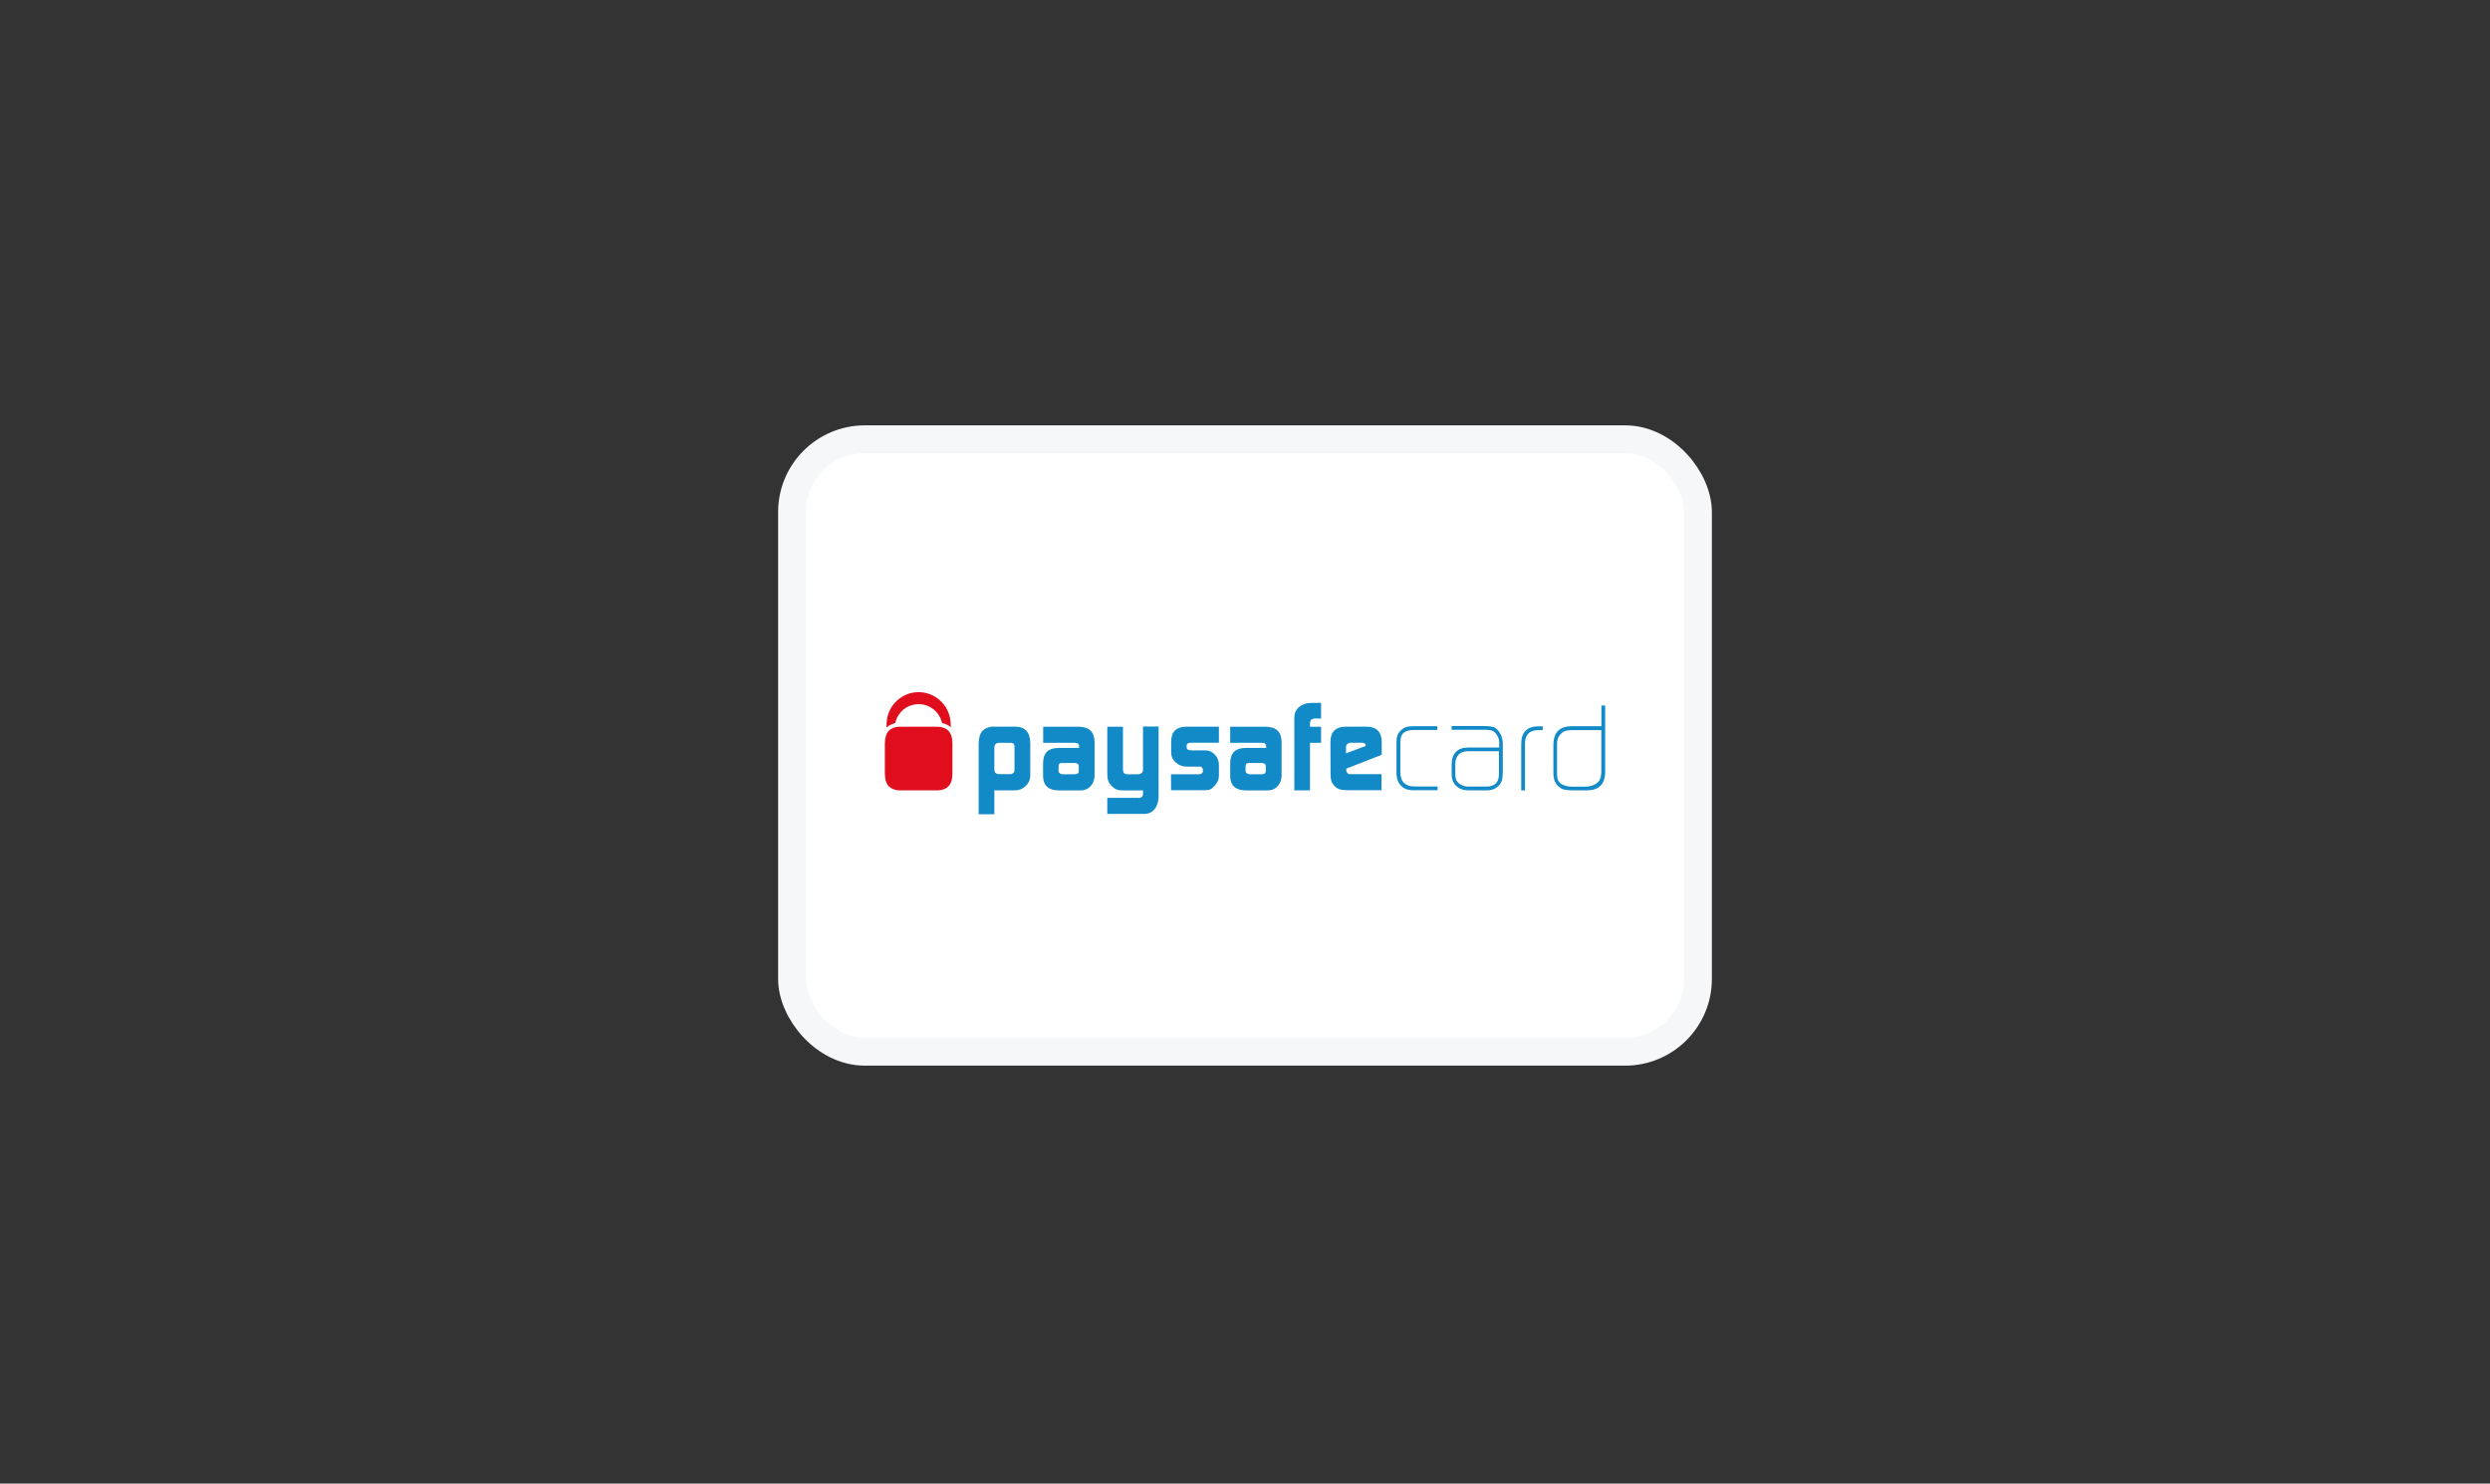
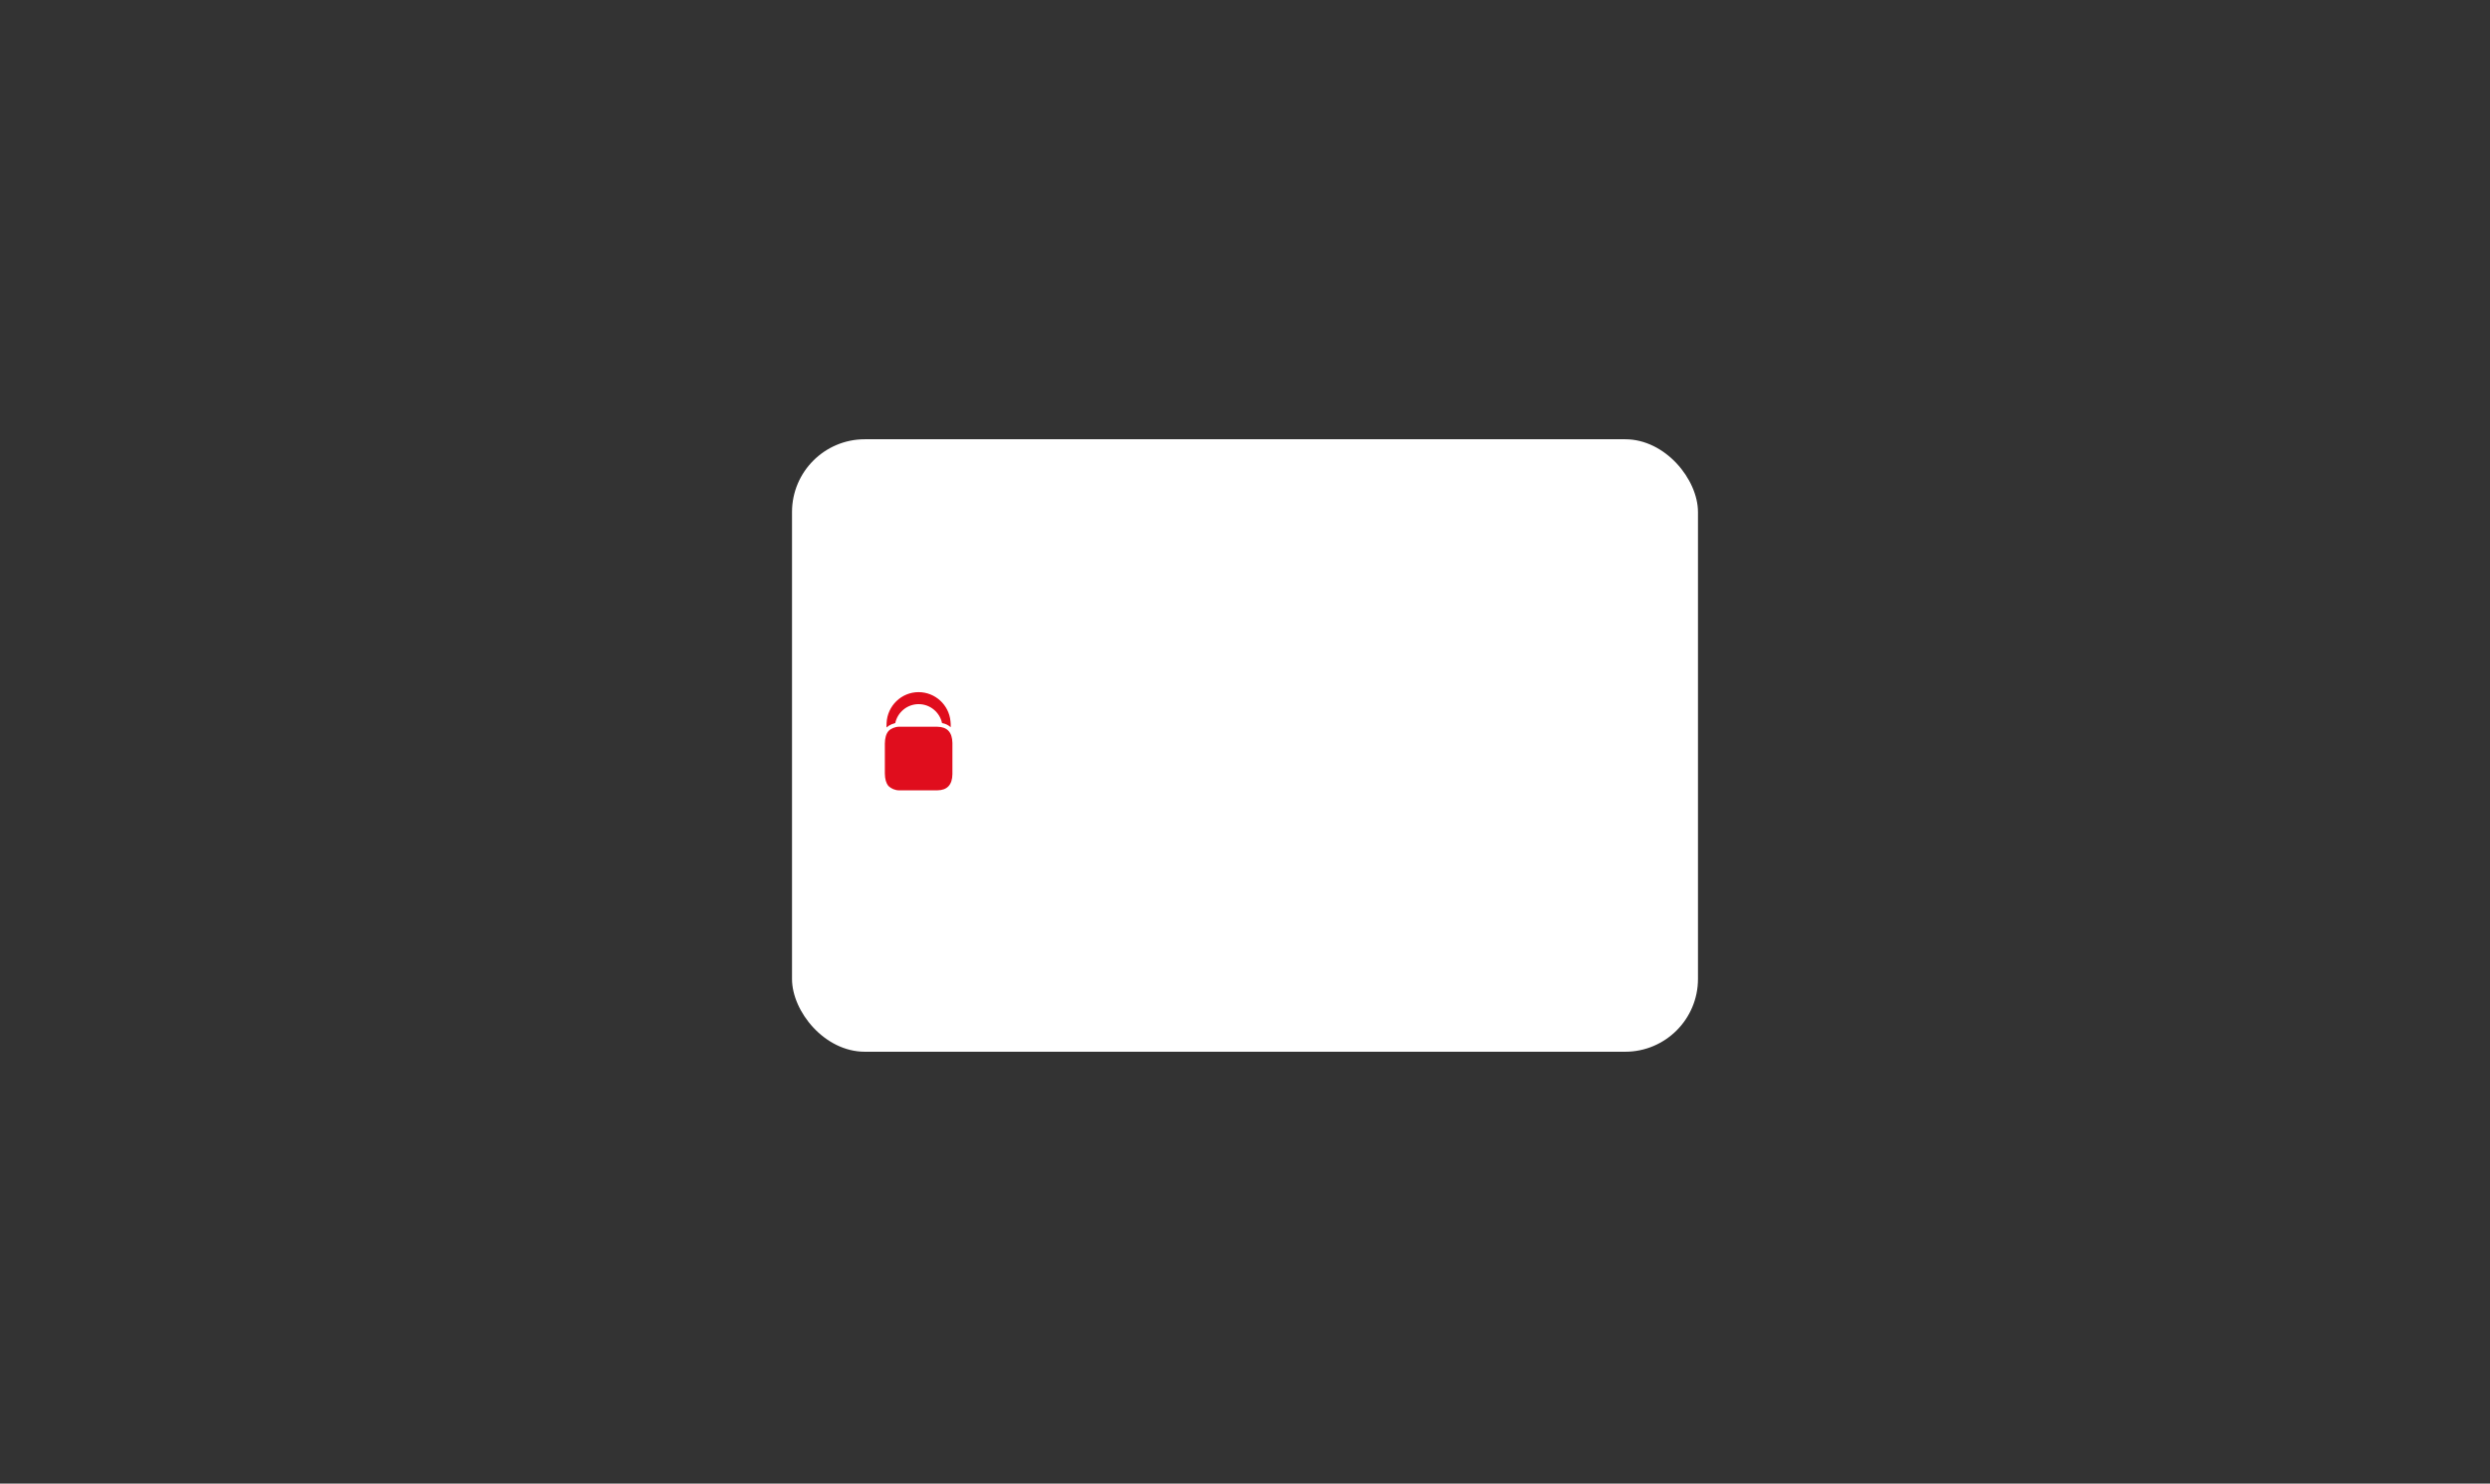
<svg xmlns="http://www.w3.org/2000/svg" width="240" height="143" viewBox="0 0 240 143" fill="none">
  <rect x="0" y="0" width="240" height="143" fill="#333333" stroke="none" />
  <rect x="76.339" y="42.339" width="87.321" height="59.036" rx="7.018" fill="white" />
-   <path d="M94.33 71.667C94.34 71.137 94.448 70.735 94.683 70.451C94.801 70.343 94.958 70.235 95.134 70.156C95.331 70.078 95.507 70.039 95.693 70.039H97.851C98.802 70.048 99.283 70.568 99.303 71.608V74.795C99.293 75.158 99.155 75.482 98.871 75.747C98.596 76.031 98.263 76.168 97.88 76.178H95.841V78.483H94.33V71.667ZM97.792 71.971C97.782 71.725 97.674 71.608 97.449 71.598H96.272C95.988 71.618 95.85 71.775 95.841 72.049V74.168C95.85 74.462 95.997 74.609 96.311 74.619H97.39C97.498 74.619 97.596 74.58 97.674 74.491C97.753 74.432 97.782 74.354 97.782 74.246V71.971H97.792V71.971ZM104 71.931C104.01 71.696 103.873 71.588 103.598 71.598H100.548V70.048H103.981C104.981 70.068 105.481 70.539 105.501 71.5V74.746C105.491 75.158 105.374 75.492 105.128 75.766C104.873 76.051 104.54 76.188 104.138 76.188H102.068C101.058 76.178 100.548 75.727 100.538 74.805V73.55C100.548 72.589 101.029 72.108 102 72.088H104.01V71.931H104V71.931ZM102.029 74.315C102.029 74.403 102.068 74.472 102.147 74.531C102.225 74.599 102.323 74.629 102.421 74.629H103.579C103.844 74.629 103.981 74.531 103.981 74.325V73.893C103.981 73.658 103.844 73.54 103.569 73.54H102.421C102.274 73.54 102.166 73.56 102.108 73.609C102.059 73.667 102.029 73.775 102.029 73.942V74.315V74.315ZM109.748 76.933C109.865 76.924 109.973 76.884 110.052 76.806C110.13 76.737 110.169 76.659 110.169 76.551V76.188H108.228C107.973 76.188 107.776 76.159 107.619 76.09C107.463 76.031 107.306 75.913 107.149 75.766C107.002 75.609 106.884 75.433 106.825 75.256C106.756 75.099 106.727 74.884 106.727 74.629V70.048H108.237V74.138C108.237 74.472 108.365 74.629 108.639 74.629H109.708C109.836 74.629 109.954 74.589 110.042 74.501C110.13 74.432 110.169 74.344 110.169 74.236V70.029H111.67V76.796C111.66 77.296 111.533 77.698 111.288 77.993C111.033 78.297 110.689 78.454 110.258 78.454H106.727V76.904H109.738L109.748 76.933V76.933ZM112.867 74.629H115.564C115.809 74.619 115.936 74.521 115.946 74.334V74.197C115.946 74.158 115.936 74.119 115.907 74.07C115.848 73.952 115.779 73.893 115.681 73.893H114.348C113.955 73.883 113.612 73.756 113.328 73.491C113.043 73.246 112.896 72.942 112.886 72.589V71.421C112.906 70.509 113.386 70.058 114.357 70.039H117.486V71.588H114.838C114.524 71.588 114.377 71.677 114.377 71.873V72.03C114.377 72.236 114.534 72.324 114.848 72.324H116.182C116.535 72.334 116.839 72.461 117.094 72.736C117.349 73.001 117.476 73.324 117.486 73.687V74.815C117.476 75.139 117.339 75.452 117.054 75.766C116.917 75.913 116.77 76.031 116.633 76.09C116.495 76.149 116.289 76.168 116.034 76.168H112.876L112.867 74.629V74.629ZM122.027 71.931C122.037 71.696 121.899 71.588 121.625 71.598H118.575V70.048H122.007C123.008 70.068 123.508 70.539 123.527 71.5V74.746C123.518 75.158 123.4 75.492 123.155 75.766C122.9 76.051 122.566 76.188 122.164 76.188H120.105C119.094 76.178 118.584 75.727 118.575 74.805V73.55C118.584 72.589 119.065 72.108 120.036 72.088H122.047V71.931H122.027V71.931ZM120.056 74.315C120.056 74.403 120.095 74.472 120.173 74.531C120.252 74.599 120.35 74.629 120.448 74.629H121.605C121.87 74.629 121.997 74.531 122.007 74.325V73.893C122.007 73.658 121.87 73.54 121.595 73.54H120.448C120.301 73.54 120.193 73.56 120.134 73.609C120.085 73.667 120.056 73.775 120.056 73.942V74.315V74.315ZM124.753 69.156C124.763 68.734 124.91 68.401 125.214 68.146C125.509 67.891 125.891 67.763 126.372 67.753H127.333V69.254H126.744C126.421 69.264 126.264 69.411 126.264 69.705V70.048H127.333V71.598H126.264V76.178H124.753V69.156V69.156ZM129.755 74.089V74.187C129.755 74.305 129.785 74.413 129.853 74.481C129.902 74.57 129.961 74.619 130.05 74.619H133.159V76.168H129.853C129.549 76.168 129.314 76.139 129.147 76.09C128.961 76.031 128.804 75.933 128.667 75.796C128.51 75.639 128.382 75.462 128.333 75.296C128.274 75.109 128.245 74.884 128.245 74.58L128.235 71.471C128.255 70.529 128.735 70.058 129.706 70.039H131.746C132.688 70.058 133.168 70.549 133.178 71.52V72.755L129.755 74.089V74.089ZM131.638 71.902V71.863C131.638 71.784 131.609 71.716 131.54 71.657C131.472 71.608 131.383 71.588 131.276 71.588H130.226C130.099 71.588 129.981 71.627 129.893 71.696C129.795 71.765 129.736 71.853 129.736 71.981V72.608L131.638 71.902ZM136.376 76.178C136.14 76.178 135.944 76.159 135.748 76.119C135.542 76.09 135.356 76.002 135.15 75.835C134.934 75.649 134.796 75.452 134.718 75.227C134.64 75.001 134.6 74.766 134.6 74.481V71.588C134.591 71.353 134.62 71.147 134.669 70.96C134.718 70.774 134.826 70.607 134.993 70.431C135.179 70.245 135.365 70.127 135.561 70.068C135.758 70.019 135.964 69.999 136.209 69.999H138.533V70.362H136.268C135.866 70.362 135.552 70.441 135.326 70.607C135.091 70.794 134.973 71.088 134.973 71.539V74.432C134.973 74.638 135.002 74.835 135.061 75.031C135.12 75.227 135.228 75.384 135.385 75.521C135.542 75.639 135.718 75.727 135.866 75.757C136.032 75.796 136.209 75.805 136.405 75.805H138.563V76.168H136.376V76.178V76.178ZM144.84 74.511C144.84 74.746 144.82 74.942 144.791 75.129C144.741 75.325 144.643 75.511 144.486 75.698C144.173 76.031 143.78 76.188 143.31 76.178H141.505C141.044 76.178 140.661 76.041 140.367 75.757C140.063 75.482 139.916 75.099 139.916 74.609V73.667C139.936 72.618 140.465 72.069 141.495 72.049H144.506V71.637C144.506 71.304 144.408 71 144.212 70.745C144.094 70.588 143.937 70.47 143.78 70.411C143.604 70.372 143.427 70.343 143.211 70.343H139.916V69.98H143.025C143.31 69.98 143.574 69.999 143.8 70.039C143.918 70.058 144.035 70.107 144.133 70.176C144.241 70.235 144.339 70.333 144.437 70.46C144.722 70.823 144.849 71.235 144.849 71.706V74.511H144.84V74.511ZM144.477 72.412H141.436C141.073 72.422 140.789 72.53 140.583 72.746C140.367 72.971 140.269 73.275 140.269 73.658V74.589C140.269 74.776 140.289 74.933 140.328 75.08C140.367 75.227 140.456 75.374 140.612 75.492C140.877 75.717 141.171 75.815 141.485 75.815H143.319C144.084 75.805 144.477 75.403 144.477 74.589V72.412V72.412ZM148.233 70.372C147.399 70.392 146.968 70.843 146.987 71.755V76.188H146.625V71.755C146.605 70.598 147.164 70.009 148.292 70.009H148.694V70.372H148.233V70.372ZM154.716 74.462C154.686 75.629 154.059 76.208 152.862 76.178H151.519C151.234 76.178 150.979 76.159 150.763 76.11C150.528 76.051 150.312 75.904 150.096 75.688C149.94 75.482 149.832 75.296 149.792 75.09C149.734 74.864 149.714 74.638 149.724 74.413V71.765C149.743 70.578 150.342 69.99 151.519 69.999H154.353V67.999H154.716V74.462V74.462ZM154.363 70.372H151.489C151.283 70.372 151.097 70.392 150.93 70.441C150.754 70.48 150.587 70.578 150.43 70.755C150.283 70.912 150.185 71.068 150.145 71.216C150.096 71.372 150.067 71.559 150.077 71.784V74.609C150.077 75.08 150.204 75.394 150.489 75.57C150.616 75.649 150.773 75.707 150.94 75.757C151.116 75.796 151.293 75.825 151.499 75.825H152.754C153.215 75.825 153.598 75.717 153.892 75.501C154.186 75.296 154.333 74.942 154.343 74.442V70.372H154.363V70.372Z" fill="#128AC7" />
  <path d="M85.936 69.813C86.053 69.764 86.171 69.725 86.289 69.695C86.514 68.656 87.436 67.871 88.544 67.871C89.653 67.871 90.575 68.656 90.8 69.695C91.144 69.754 91.418 69.901 91.634 70.097C91.644 69.892 91.634 69.705 91.614 69.519C91.467 67.95 90.143 66.714 88.535 66.714C86.887 66.714 85.534 68.028 85.455 69.676C85.445 69.813 85.445 69.97 85.445 70.117C85.592 69.99 85.759 69.892 85.936 69.813V69.813Z" fill="#E00D1D" />
  <path d="M90.338 70.049H86.65C86.464 70.049 86.287 70.088 86.091 70.166C85.905 70.245 85.758 70.333 85.64 70.461C85.405 70.735 85.297 71.138 85.287 71.667V74.56C85.297 75.1 85.405 75.492 85.64 75.767C85.758 75.884 85.915 75.983 86.091 76.061C86.287 76.139 86.464 76.179 86.65 76.179H90.348C91.299 76.169 91.79 75.639 91.799 74.609V71.608C91.78 70.569 91.289 70.059 90.338 70.049V70.049Z" fill="#E00D1D" />
-   <rect x="76.339" y="42.339" width="87.321" height="59.036" rx="7.018" stroke="#F6F7F8" stroke-width="2.679" />
</svg>